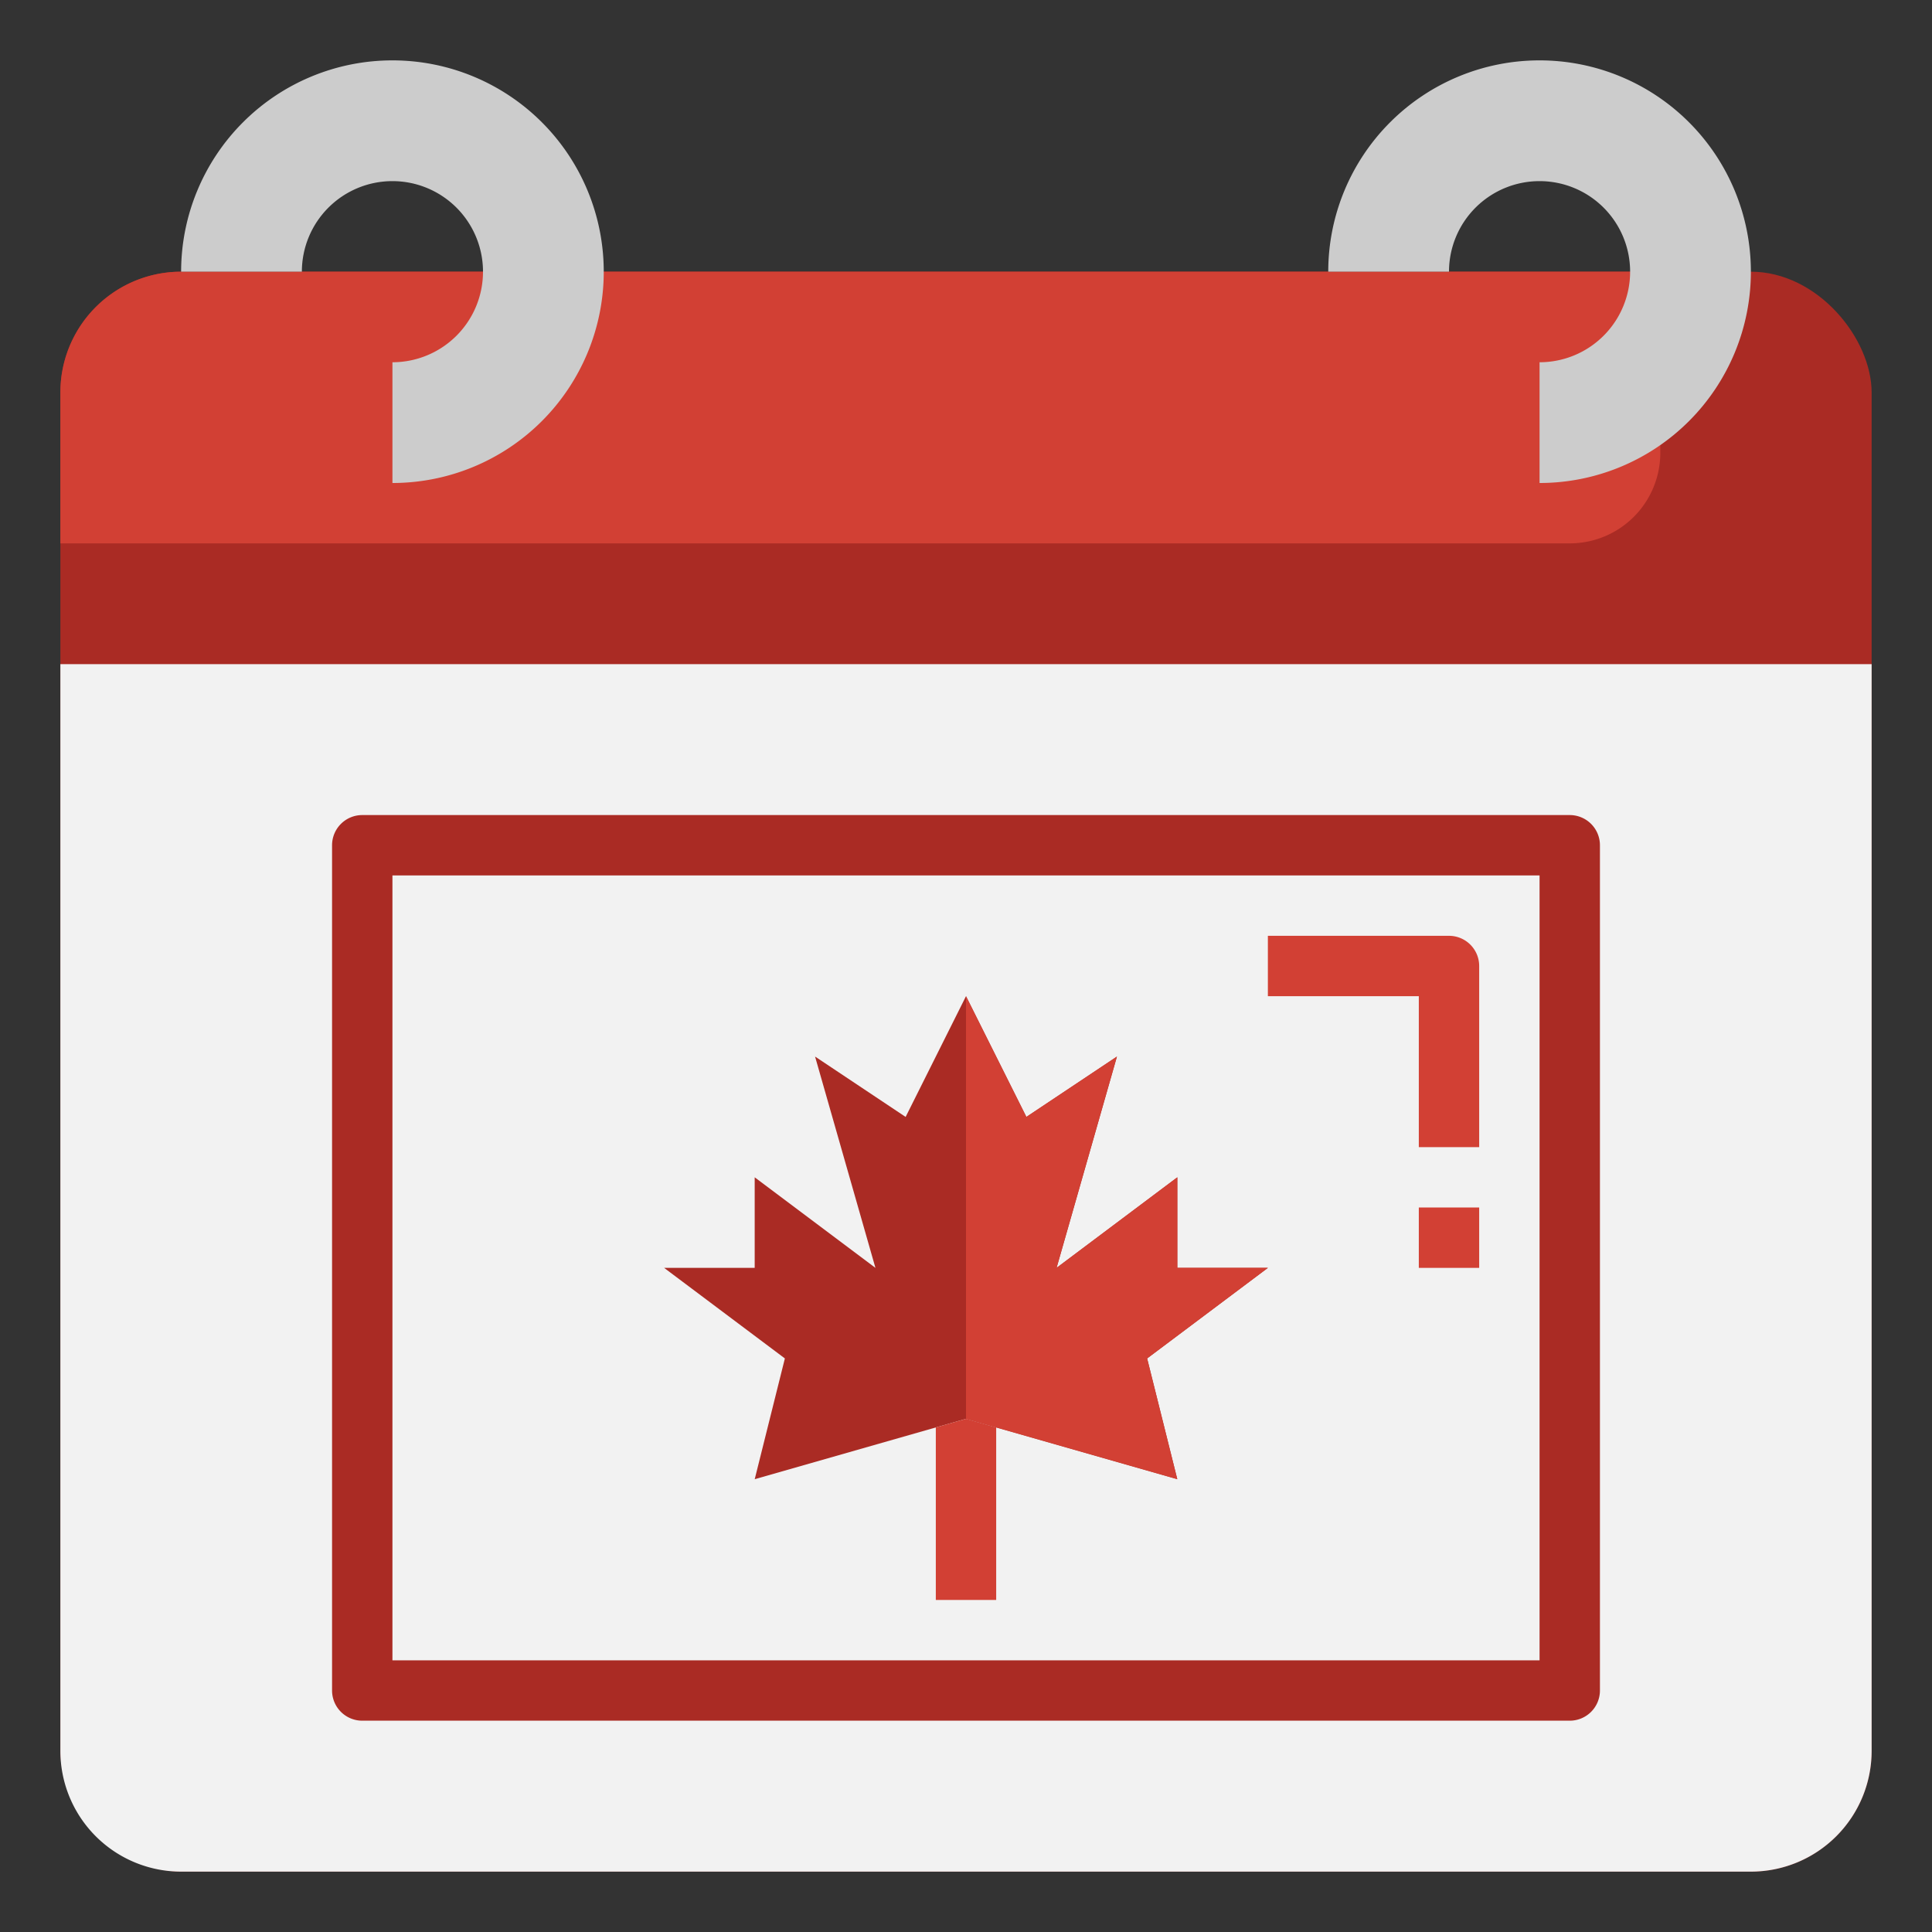
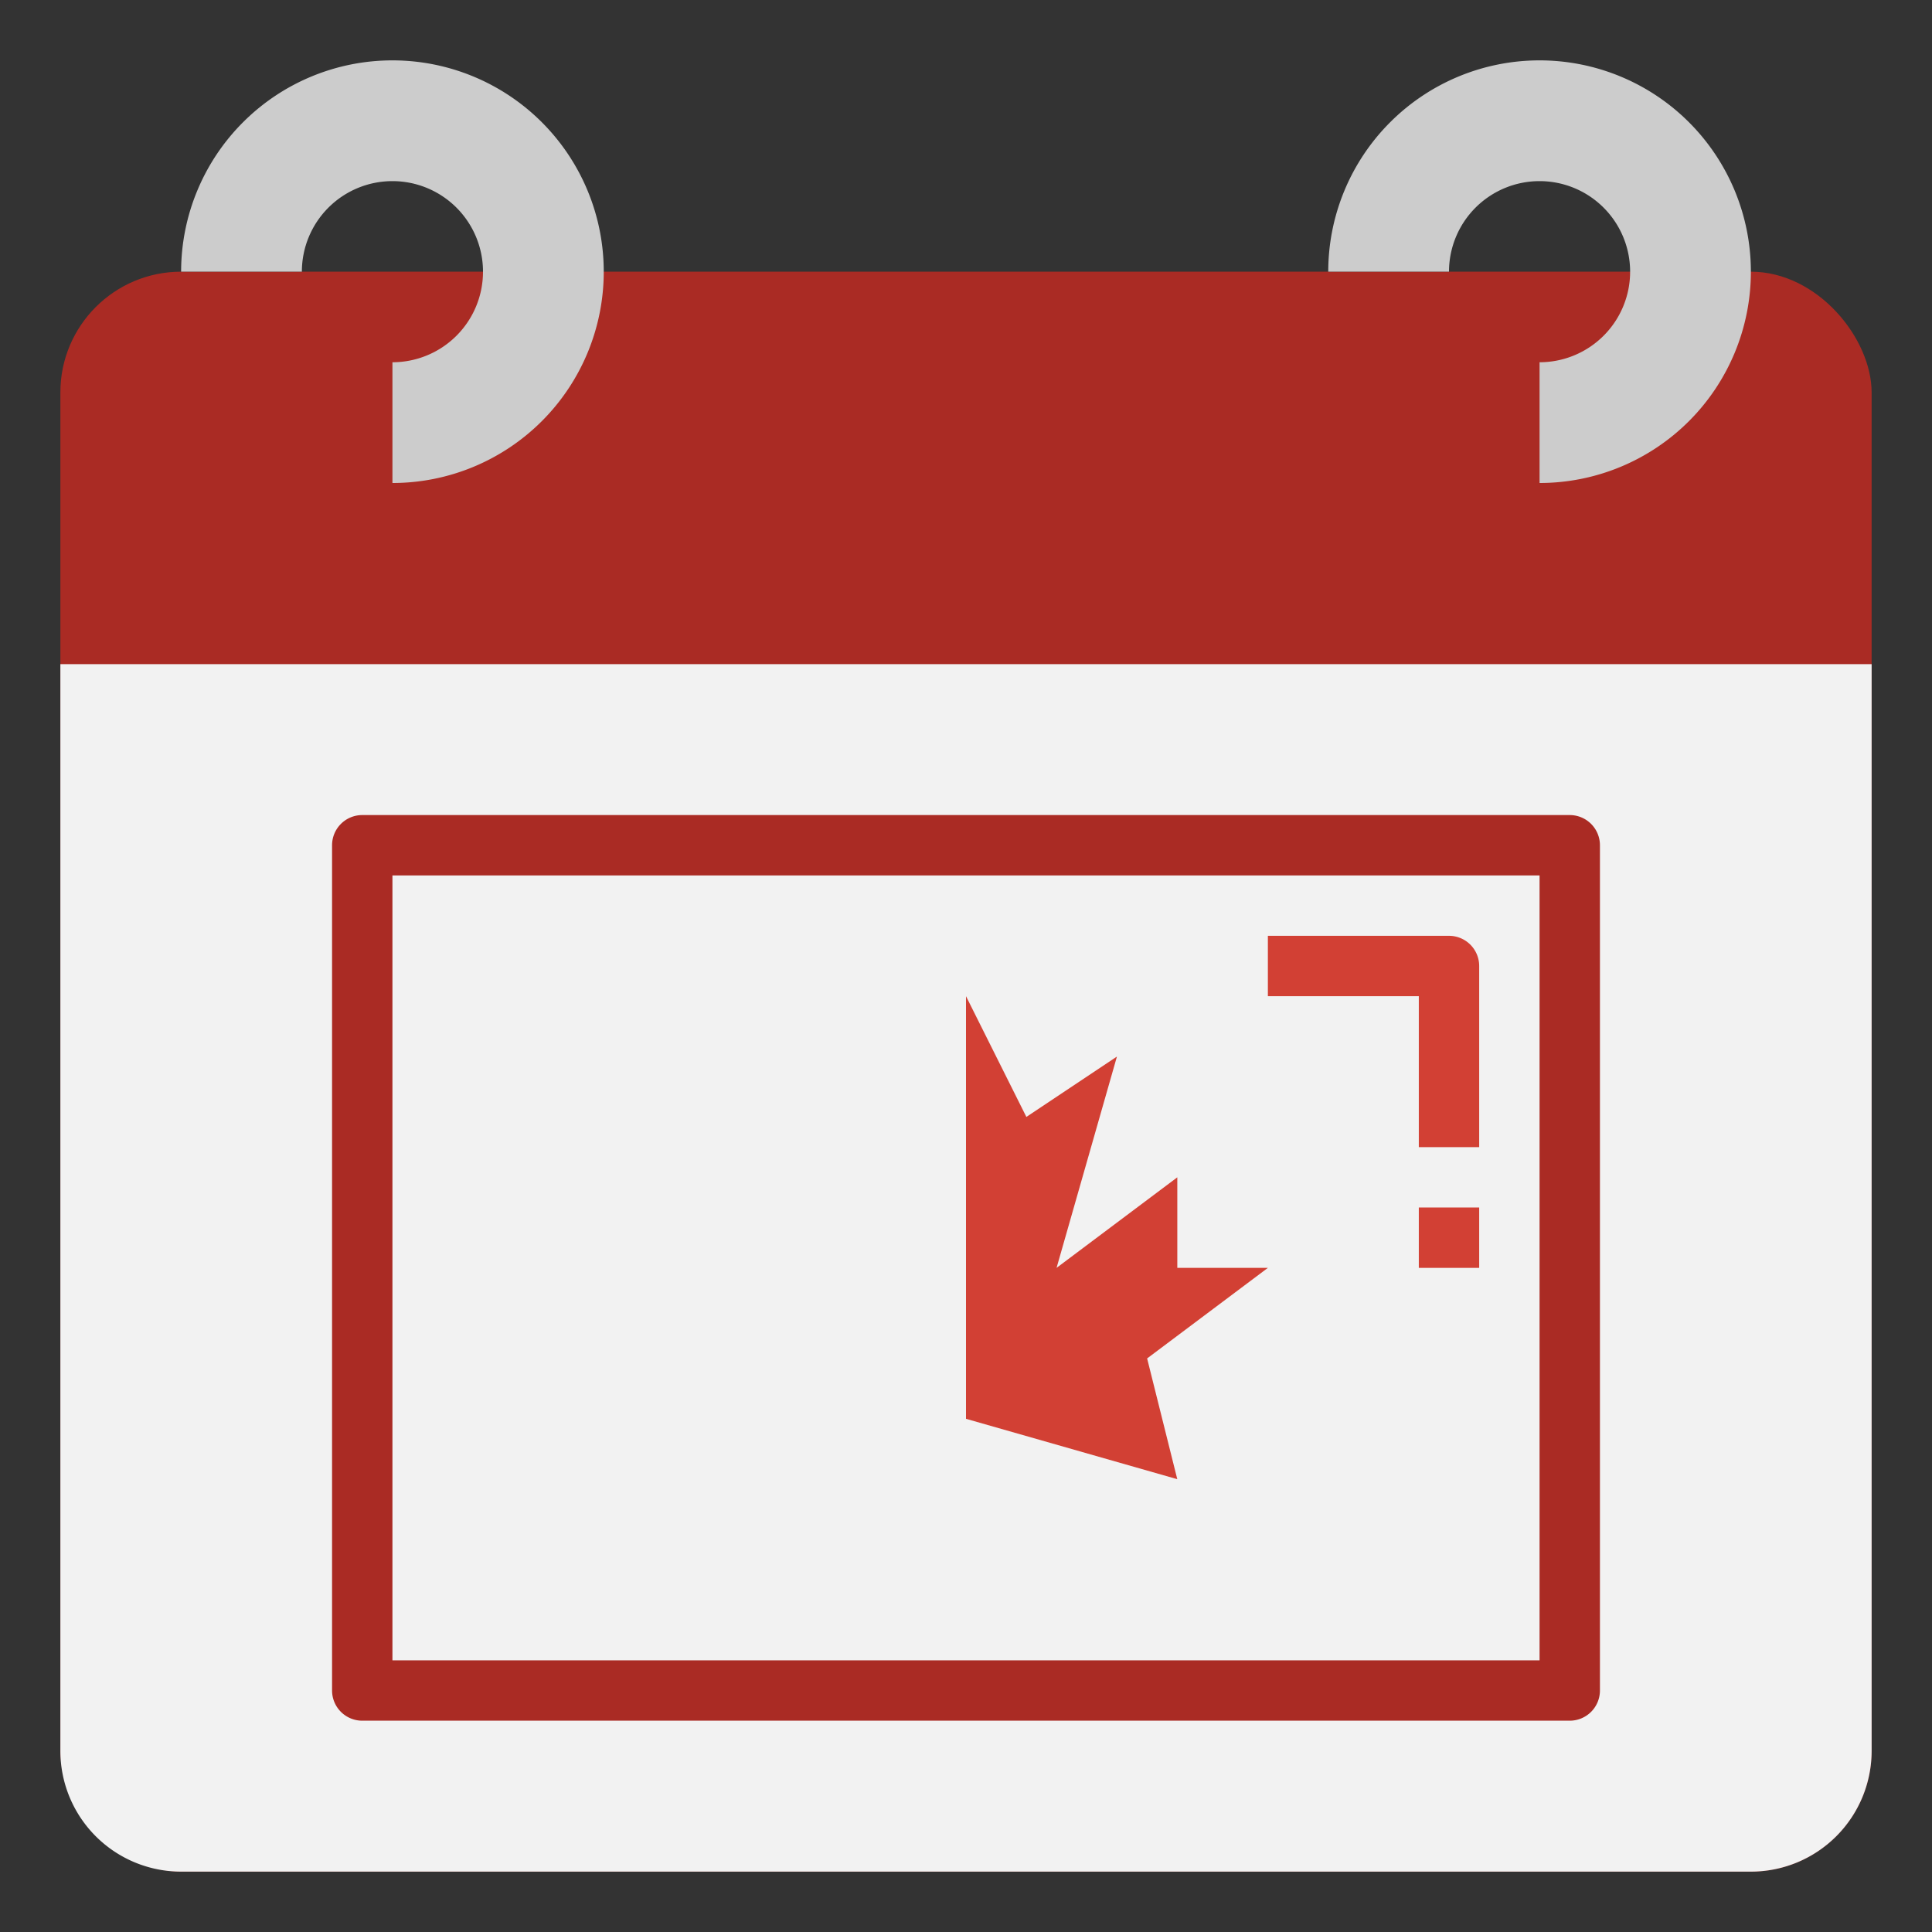
<svg xmlns="http://www.w3.org/2000/svg" id="Layer_3" height="512" viewBox="0 0 64 64" width="512" data-name="Layer 3">
  <rect x="0" y="0" width="64" height="64" fill="#333333" stroke="none" />
  <rect fill="#aa2b24" height="53" rx="4" width="60" x="2" y="9" />
  <path d="m2 58a4 4 0 0 0 4 4h52a4 4 0 0 0 4-4v-36h-60z" fill="#f2f2f2" />
-   <path d="m6 9a4 4 0 0 0 -4 4v5h50a3 3 0 0 0 3-3v-6z" fill="#d24034" />
  <path d="m13 2a7 7 0 0 0 -7 7h4a3 3 0 1 1 3 3v4a7 7 0 0 0 0-14z" fill="#ccc" />
  <path d="m51 2a7 7 0 0 0 -7 7h4a3 3 0 1 1 3 3v4a7 7 0 0 0 0-14z" fill="#ccc" />
  <path d="m52 57h-40a1 1 0 0 1 -1-1v-28a1 1 0 0 1 1-1h40a1 1 0 0 1 1 1v28a1 1 0 0 1 -1 1zm-39-2h38v-26h-38z" fill="#aa2b24" />
-   <path d="m35 42 2-7-3 2-2-4-2 4-3-2 2 7-4-3v3h-3l4 3-.999 4 6.999-2 6.999 2-.999-4 4-3h-3v-3z" fill="#aa2b24" />
  <g fill="#d24034">
-     <path d="m32 47-1 .286v5.714h2v-5.714z" />
    <path d="m32 47 6.999 2-.999-4 4-3h-3v-3l-4 3 2-7-3 2-2-4z" />
    <path d="m49 38h-2v-5h-5v-2h6a1 1 0 0 1 1 1z" />
    <path d="m47 40h2v2h-2z" />
  </g>
</svg>